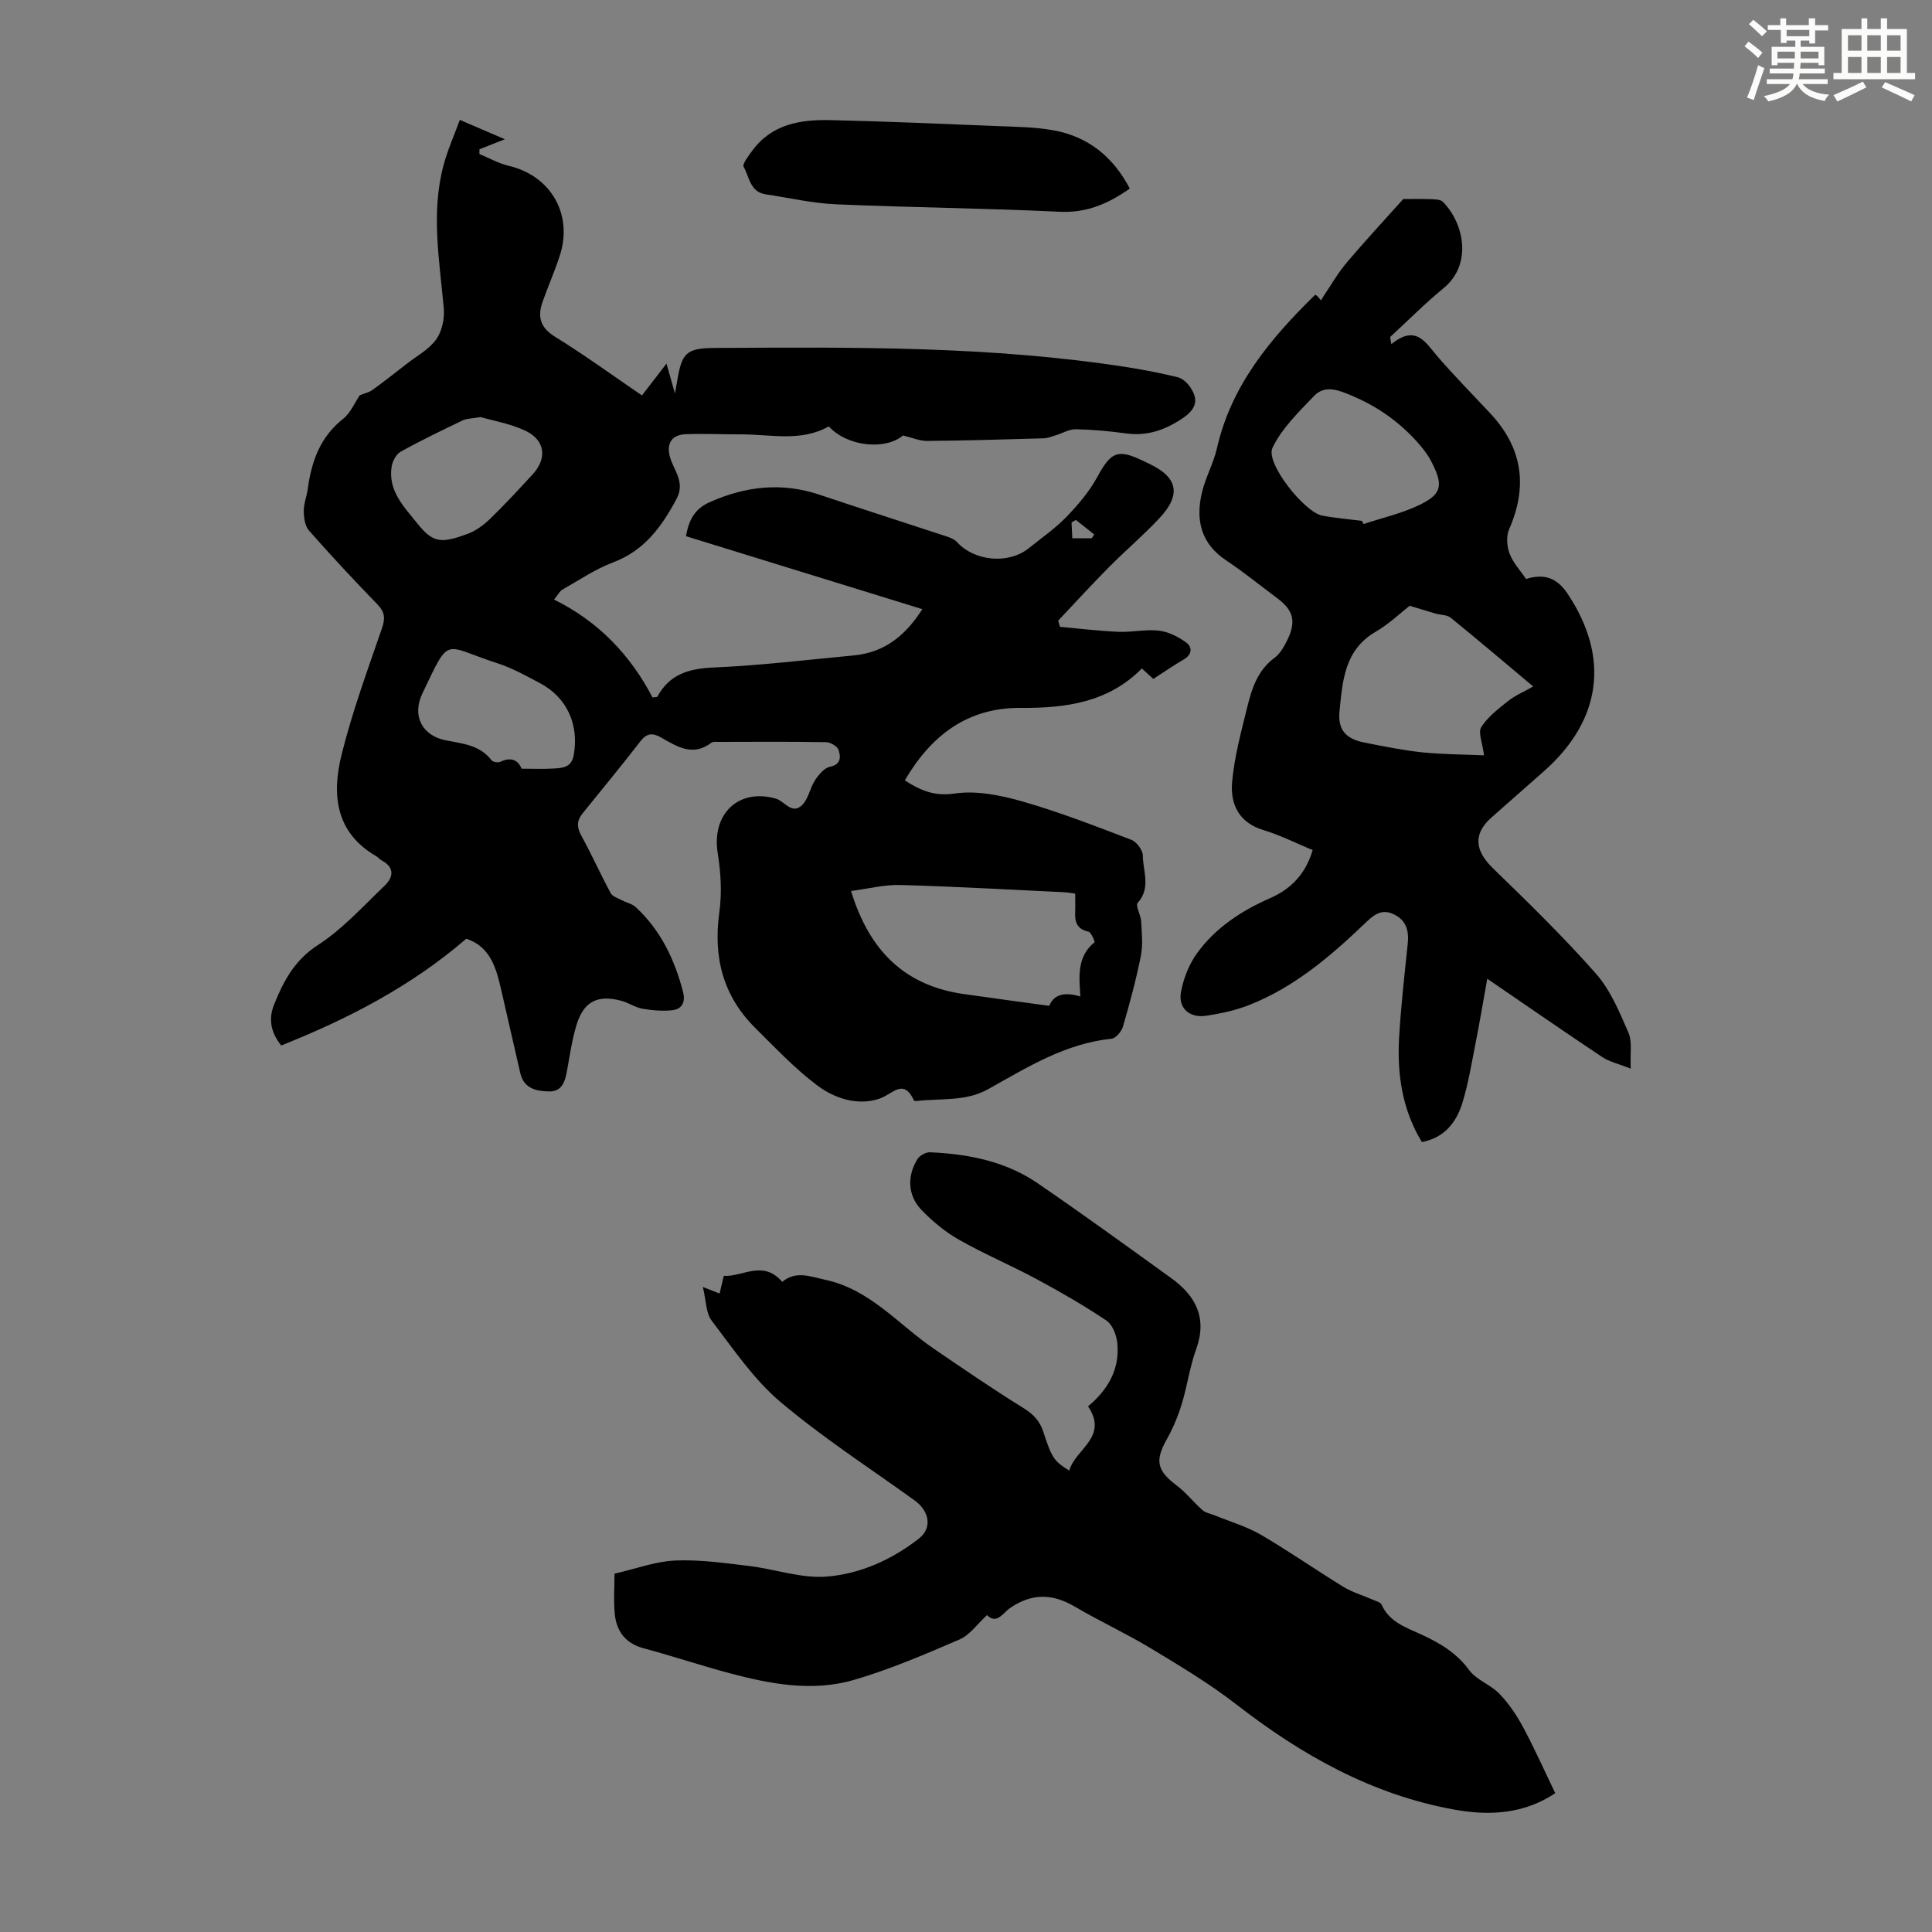
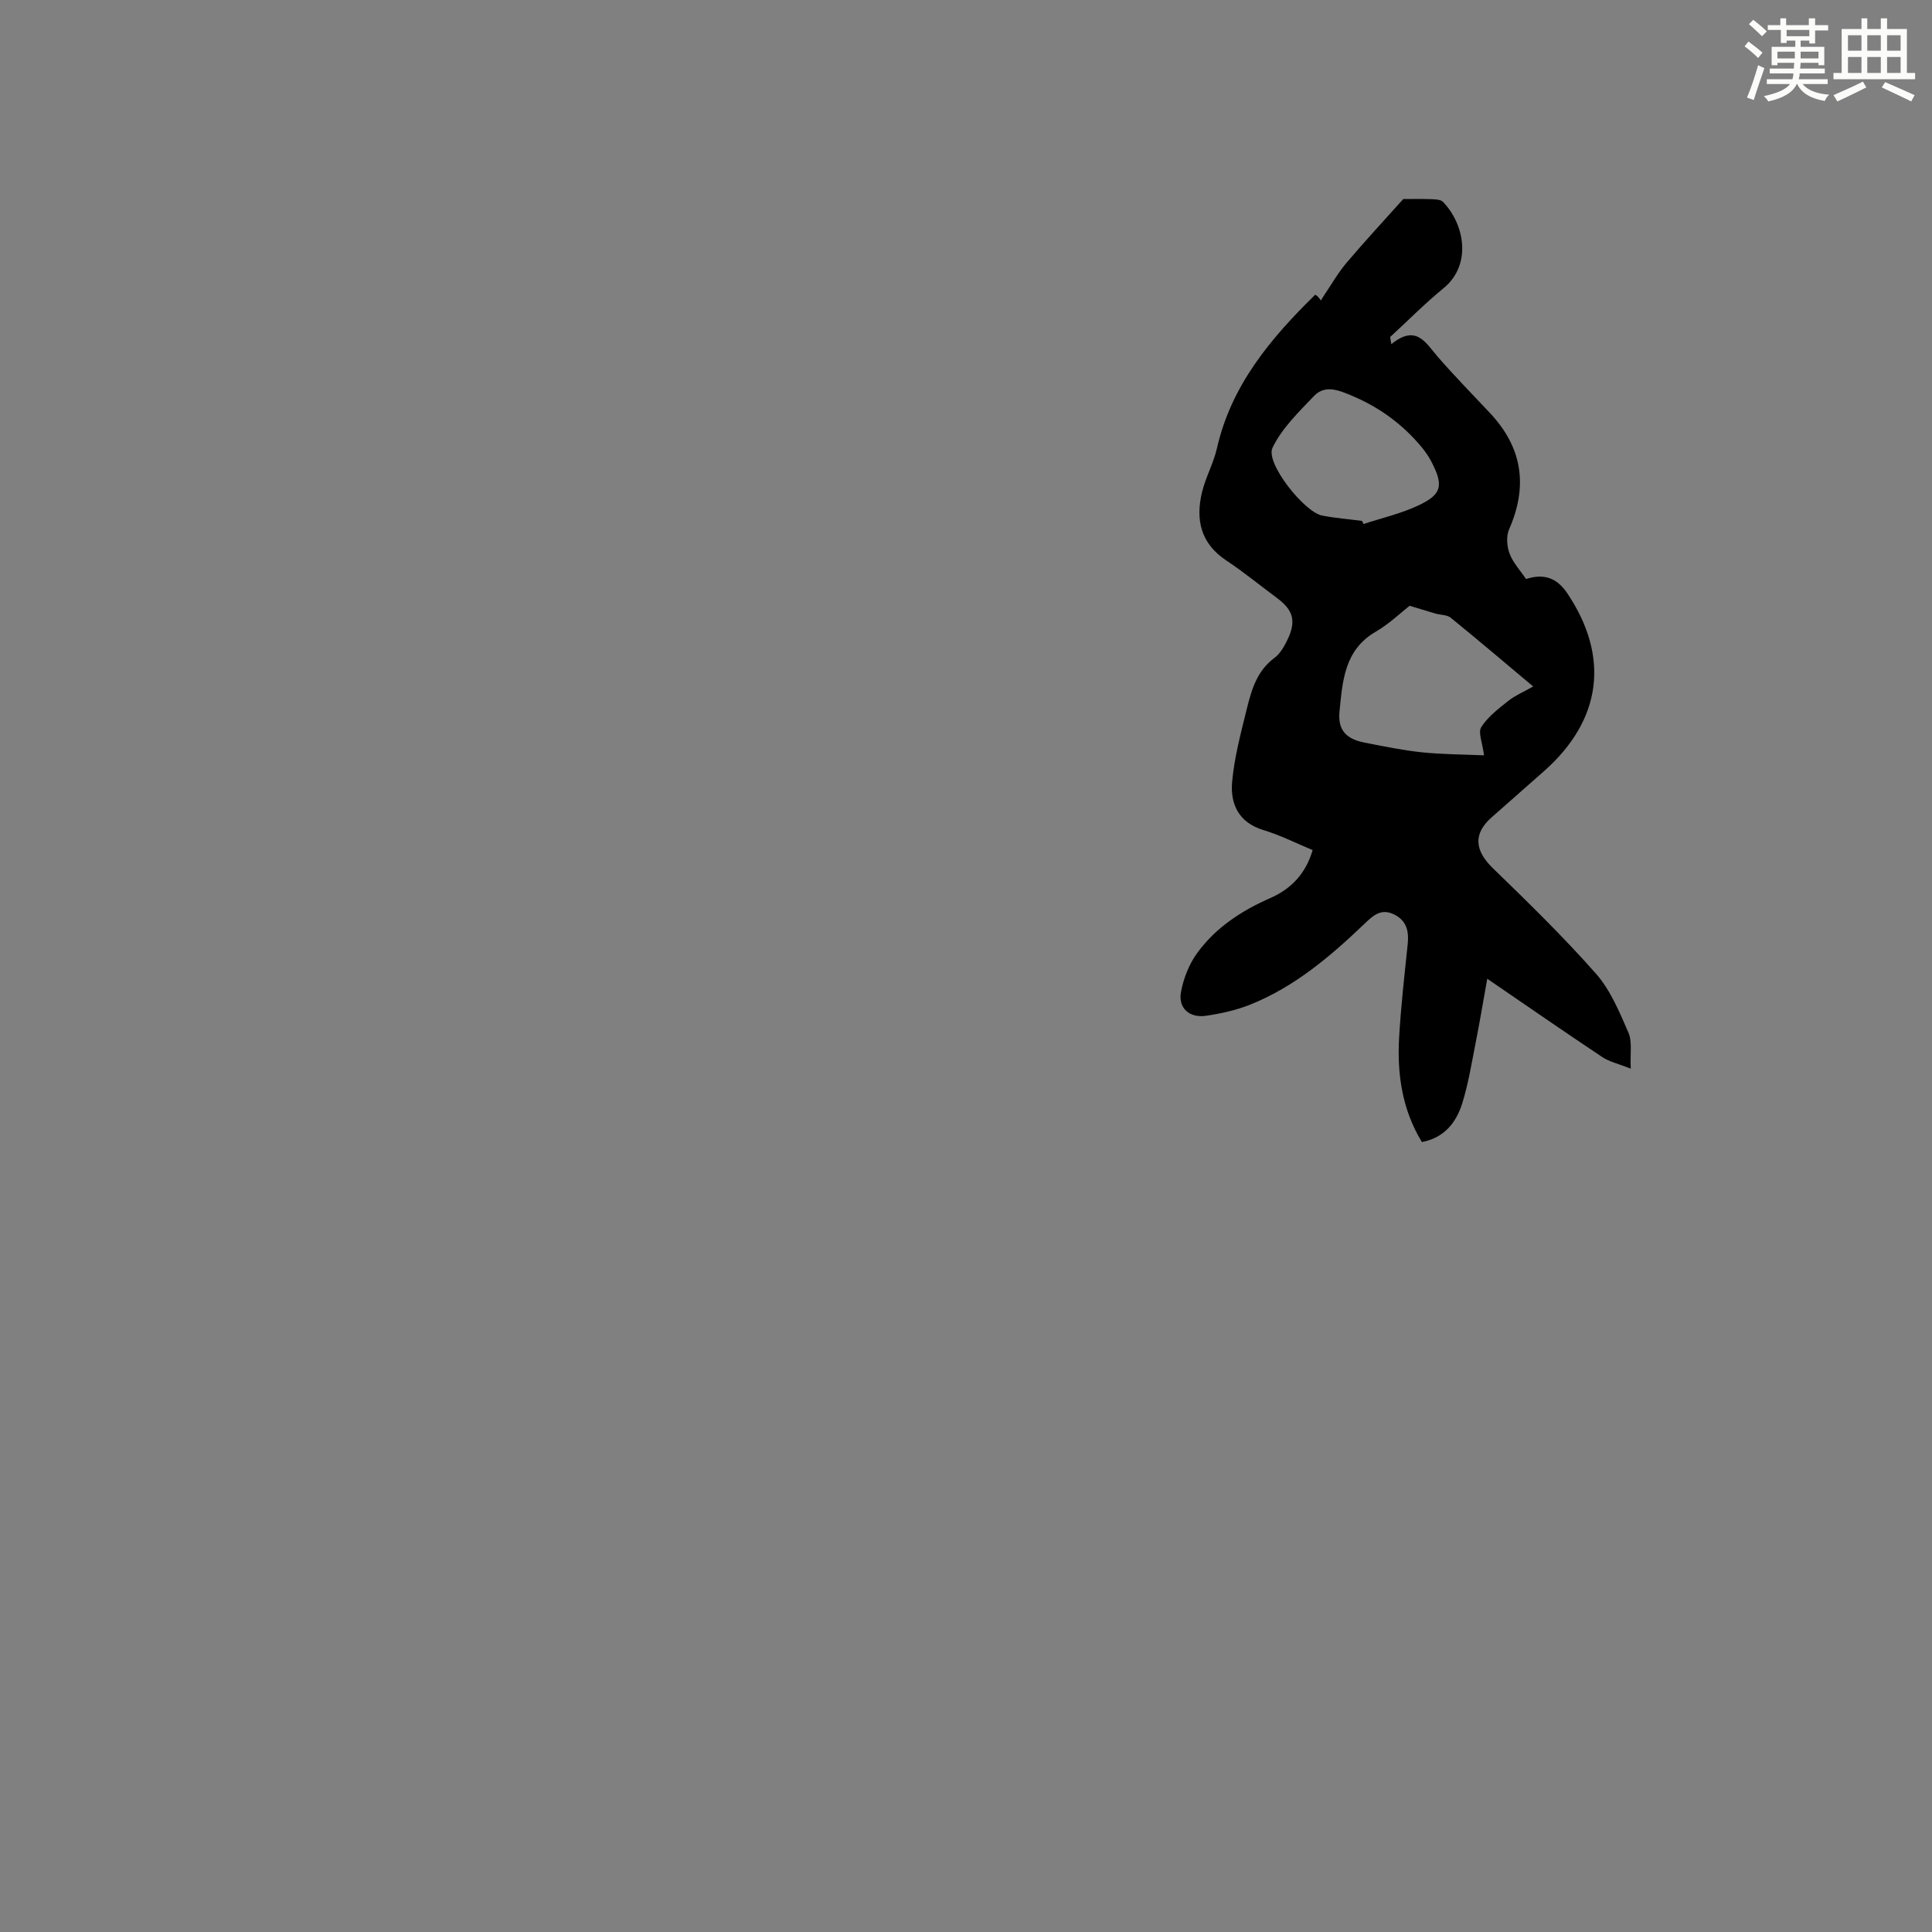
<svg xmlns="http://www.w3.org/2000/svg" enable-background="new 0 0 400 400" viewBox="0 0 400 400">
  <rect x="0" y="0" width="400" height="400" fill="#808080" stroke="none" />
  <g fill="#010000">
-     <path d="m96.54 194.35c-11.52 9.93-24.55 16.62-38.32 22.11-2.25-2.85-2.64-5.58-1.46-8.51 1.96-4.87 4.24-9.18 9.09-12.31 5.08-3.28 9.27-7.97 13.72-12.2 1.9-1.81 2.2-3.84-.6-5.33-.39-.21-.67-.61-1.05-.83-8.52-4.91-9.24-12.83-7.2-21.03 2.2-8.86 5.37-17.49 8.35-26.14.73-2.11.61-3.39-.95-5-4.83-4.98-9.57-10.06-14.15-15.27-.84-.95-1.07-2.68-1.08-4.06-.01-1.53.63-3.06.84-4.6.76-5.67 2.56-10.7 7.29-14.45 1.58-1.25 2.44-3.4 3.47-4.9.99-.4 1.93-.59 2.63-1.1 2.42-1.75 4.76-3.59 7.11-5.42 2.09-1.63 4.59-2.96 6.07-5.03 1.21-1.69 1.77-4.32 1.58-6.44-.89-9.91-2.69-19.8-.04-29.68.83-3.09 2.16-6.05 3.36-9.34 3.19 1.37 5.96 2.56 9.32 4.01-2.29.9-3.77 1.49-5.25 2.07 0 .33 0 .66-.01.99 2.02.83 3.97 1.95 6.07 2.44 8.74 2.06 13.38 10.09 10.54 18.69-1.05 3.18-2.39 6.26-3.52 9.42-1.09 3.07-.57 5.34 2.55 7.27 6.07 3.75 11.85 7.96 18.01 12.16 1.69-2.2 3.24-4.2 5.08-6.59.57 2.02 1.03 3.63 1.75 6.18.27-1.5.37-2 .45-2.5.95-5.76 1.78-6.89 7.69-6.92 28.64-.16 57.3-.44 85.73 4.02 3.42.54 6.83 1.22 10.19 2.03.93.23 1.88 1.04 2.46 1.85 1.99 2.74 1.51 4.72-1.52 6.73-3.65 2.41-7.28 3.66-11.64 3.06-3.43-.47-6.9-.79-10.36-.86-1.36-.03-2.74.82-4.12 1.24-.83.25-1.68.61-2.53.64-8.05.23-16.11.47-24.16.54-1.52.01-3.05-.67-4.97-1.13-3.62 3.05-11.45 2.38-15.37-1.88-5.79 3.28-12.1 1.62-18.26 1.65-3.8.02-7.61-.19-11.41-.03-2.82.12-3.94 1.91-3.26 4.54.75 2.89 3.29 5.32 1.42 8.83-3.08 5.77-6.65 10.72-13.15 13.17-3.69 1.39-7.04 3.68-10.5 5.64-.54.3-.85 1-1.72 2.06 9.23 4.53 15.85 11.56 20.39 20.26.63-.09.94-.06 1-.16 2.52-4.66 6.52-5.82 11.63-6.04 9.71-.42 19.4-1.59 29.09-2.51 6.25-.6 10.6-4.03 14.14-9.57-16.58-5.12-32.66-10.08-48.94-15.11.58-3.22 1.7-5.6 4.87-7.02 7.47-3.34 14.97-4.19 22.82-1.55 8.68 2.92 17.42 5.7 26.12 8.57.82.27 1.75.61 2.29 1.21 3.64 4 10.69 4.66 14.89 1.27 2.62-2.11 5.42-4.03 7.74-6.43 2.43-2.51 4.78-5.27 6.44-8.32 2.78-5.11 4.16-5.86 9.3-3.41.5.24 1.01.48 1.51.72 5.88 2.81 6.61 6.39 1.99 11.3-3.29 3.5-6.98 6.63-10.37 10.05-3.59 3.62-7.03 7.39-10.53 11.09.12.43.25.86.37 1.29 4.04.36 8.07.86 12.12 1.03 2.78.12 5.62-.56 8.36-.24 1.96.23 4 1.25 5.63 2.44 1.3.94 1.3 2.47-.47 3.51-2.11 1.24-4.14 2.64-6.32 4.04-.78-.71-1.5-1.37-2.37-2.16-6.95 7.04-15.77 8.23-25.07 8.16-11.11-.08-18.6 5.77-24.01 15.01 3.27 2.09 6.11 3.34 10.32 2.72 4.55-.67 9.59.37 14.13 1.67 7.61 2.18 15.03 5.08 22.44 7.91 1.1.42 2.39 2.14 2.39 3.26.02 3.24 1.73 6.69-1.06 9.79-.52.58.64 2.5.71 3.82.13 2.39.4 4.87-.06 7.18-.98 4.93-2.3 9.79-3.7 14.62-.3 1.02-1.48 2.43-2.37 2.52-9.57.97-17.47 5.93-25.54 10.44-4.66 2.6-9.76 1.87-14.7 2.44-.22.03-.6.03-.64-.07-2.22-4.75-4.4-1.35-7.15-.41-4.52 1.53-9.29-.02-12.93-2.76-4.63-3.48-8.66-7.77-12.79-11.86-6.7-6.64-8.74-14.67-7.45-23.96.56-4.01.31-8.26-.34-12.28-1.28-8.01 4.24-13.46 12.02-11.26 1.84.52 3.32 3.41 5.45 1.35 1.32-1.28 1.63-3.54 2.69-5.16.75-1.14 1.89-2.52 3.06-2.77 2.38-.5 2.25-2.08 1.81-3.48-.24-.76-1.66-1.6-2.57-1.62-7.39-.13-14.78-.08-22.17-.06-.55 0-1.26-.09-1.64.2-3.85 2.93-7.15.71-10.42-1.13-1.76-.99-2.93-.88-4.24.82-3.9 5.04-7.96 9.96-11.97 14.92-1.19 1.47-1.23 2.82-.28 4.55 2.15 3.92 3.98 8.01 6.1 11.94.38.71 1.51 1.05 2.33 1.49.94.5 2.11.73 2.86 1.42 5.18 4.79 8.08 10.89 9.81 17.61.51 1.97-.2 3.51-2.2 3.73-2.03.22-4.16.05-6.19-.3-1.51-.26-2.88-1.23-4.38-1.64-4.89-1.32-7.79.11-9.27 4.9-.95 3.08-1.4 6.31-1.98 9.49-.4 2.22-.99 4.41-3.7 4.37-2.6-.04-5.24-.56-5.98-3.75-1.31-5.65-2.59-11.31-3.89-16.97-1.06-4.64-2.2-9.21-7.3-10.9zm79.66-9.88c3.78 12.38 11.1 19.58 23.29 21.33 5.81.84 11.62 1.6 17.75 2.45.91-2.37 3.21-2.94 6.44-1.93-.27-4.17-.73-8.29 2.93-11.23.12-.1-.69-2.08-1.28-2.21-2.26-.5-2.82-1.88-2.73-3.9.05-1.3.01-2.61.01-3.97-1.06-.14-1.71-.26-2.37-.29-11.26-.53-22.53-1.18-33.8-1.49-3.25-.11-6.53.76-10.24 1.24zm-68.21-25.32c2.56 0 4.54.09 6.51-.03 1.87-.11 3.79-.14 4.27-2.72 1.17-6.3-1.36-12-6.96-14.95-2.85-1.51-5.72-3.13-8.77-4.11-11.4-3.67-9.74-6.03-15.58 6.21-2.29 4.78.1 8.78 4.76 9.71 3.42.68 7.13.95 9.55 4.15.28.37 1.37.53 1.85.3 2.62-1.27 3.88.17 4.37 1.44zm-8.47-72.8c-1.79.31-2.86.28-3.72.69-4.33 2.07-8.66 4.15-12.85 6.48-.94.52-1.71 2.02-1.88 3.16-.73 5.01 2.62 8.3 5.4 11.77 3.23 4.03 4.93 4.05 10.3 2.1 1.73-.63 3.36-1.84 4.7-3.13 3.05-2.95 5.92-6.08 8.8-9.2 3.09-3.35 2.61-7.13-1.56-9.07-3.08-1.44-6.55-2.03-9.19-2.8zm123.23 21.3c-.3.17-.6.35-.9.52.05 1.11.11 2.21.16 3.28h4.02c.17-.27.35-.53.52-.8-1.27-1-2.53-2-3.8-3z" />
-     <path d="m204.35 334.39c-2.05 1.88-3.57 4.13-5.66 5.03-7.17 3.09-14.39 6.2-21.87 8.38-8.61 2.52-17.33.87-25.83-1.4-5.93-1.58-11.77-3.55-17.7-5.13-3.8-1.01-5.66-3.52-6.01-7.15-.27-2.83-.05-5.7-.05-8.31 4.55-1.04 8.54-2.55 12.59-2.72 5.05-.22 10.16.52 15.21 1.12 5.43.65 10.89 2.64 16.19 2.2 6.9-.56 13.46-3.51 19.02-7.86 2.83-2.21 2.18-5.69-.86-7.89-9.34-6.74-19.08-13.02-27.84-20.44-5.53-4.68-9.75-10.97-14.21-16.81-1.18-1.55-1.11-4.06-1.81-6.96 1.78.7 2.53.99 3.46 1.36.28-1.17.54-2.23.88-3.66 3.91.25 8.12-3.4 12.09 1.25 2.83-2.37 5.75-1.12 8.97-.42 9.28 2.03 15.07 9.23 22.35 14.21 6.17 4.21 12.34 8.44 18.68 12.37 2.05 1.27 3.34 2.66 4.07 4.92 1.78 5.48 2.24 6.03 5.36 8 1.21-4.46 8.2-6.92 3.89-13.31 4.03-3.36 6.6-7.61 6.06-13.05-.16-1.66-.98-3.85-2.24-4.7-4.61-3.11-9.47-5.89-14.37-8.54-5.31-2.86-10.9-5.22-16.14-8.19-2.87-1.62-5.52-3.82-7.81-6.2-2.85-2.96-3.01-7.03-.81-10.52.47-.74 1.72-1.44 2.58-1.4 7.93.34 15.63 1.85 22.28 6.4 9.33 6.38 18.47 13.02 27.64 19.63 5.12 3.68 7.54 8.28 5.18 14.77-1.33 3.66-1.83 7.61-2.98 11.34-.77 2.52-1.81 5-3.1 7.3-2.48 4.42-2.03 6.48 2.07 9.55 1.95 1.46 3.48 3.48 5.34 5.1.69.6 1.77.76 2.67 1.13 3.16 1.3 6.52 2.27 9.44 3.98 5.79 3.38 11.3 7.24 17.02 10.75 1.86 1.14 4.03 1.76 6.05 2.65.68.3 1.66.54 1.9 1.07 1.59 3.56 4.96 4.67 8.08 6.1 3.88 1.78 7.4 3.82 10.05 7.44 1.51 2.06 4.46 3.01 6.28 4.92 1.94 2.02 3.57 4.45 4.9 6.93 2.37 4.41 4.41 9 6.64 13.63-6.42 4.29-13.55 4.73-20.89 3.4-17.04-3.07-31.6-11.27-45.13-21.77-5.53-4.29-11.6-7.93-17.61-11.56-5.16-3.12-10.67-5.65-15.87-8.71-4.67-2.75-8.96-2.76-13.45.35-1.35.95-2.71 3.44-4.7 1.42z" />
    <path d="m288.06 71.26c5.18-4.23 7.13-.25 9.69 2.7 3.45 3.96 7.14 7.72 10.74 11.56 6.7 7.14 7.9 15.08 3.95 24.08-.62 1.42-.46 3.54.11 5.04.74 1.92 2.26 3.54 3.4 5.24 3.75-1.21 6.42-.22 8.58 3.01 8.8 13.16 7.08 26.21-4.86 36.77-3.61 3.19-7.22 6.37-10.83 9.55-3.88 3.41-3.54 6.88.27 10.57 7.3 7.07 14.59 14.19 21.31 21.8 3.01 3.41 4.87 7.95 6.73 12.21.81 1.86.33 4.28.48 7.46-2.56-1.01-4.4-1.41-5.86-2.37-7.81-5.2-15.53-10.55-23.85-16.24-.87 4.84-1.61 9.29-2.49 13.71-.8 4.05-1.46 8.16-2.69 12.09-1.25 3.97-3.71 7.13-8.35 8.01-4.08-6.69-5.15-14.03-4.72-21.61.37-6.47 1.11-12.92 1.78-19.37.28-2.7-.23-4.9-2.87-6.17-2.66-1.28-4.3.25-6.1 1.98-7.06 6.75-14.49 13.07-23.7 16.74-2.87 1.14-5.98 1.82-9.05 2.28-3.45.52-5.83-1.56-5.22-4.9.51-2.83 1.68-5.79 3.37-8.11 3.83-5.25 9.16-8.74 15.11-11.35 4.29-1.88 7.33-5 8.78-9.94-3.39-1.4-6.68-3.08-10.16-4.13-5.16-1.55-6.92-5.42-6.51-9.99.46-5.17 1.85-10.28 3.1-15.36.96-3.89 2.13-7.71 5.67-10.32 1.19-.88 2.03-2.4 2.7-3.78 1.84-3.83 1.19-6.1-2.16-8.59-3.5-2.6-6.89-5.38-10.52-7.79-5.28-3.5-6.39-8.4-5.04-14.07.74-3.13 2.4-6.05 3.11-9.18 2.95-12.99 11.04-22.67 20.34-31.77.01.01.27.14.47.32.23.22.41.48.72.86.21-.34.34-.6.5-.83 1.59-2.34 3-4.84 4.82-6.99 3.86-4.56 7.93-8.93 11.72-13.17 1.65 0 3.62-.05 5.59.02.9.04 2.1.03 2.62.56 4.4 4.48 6.13 12.95.14 17.87-3.86 3.16-7.38 6.73-11.06 10.11.06.48.15.98.24 1.49zm3.79 54.16c-1.89 1.47-4.26 3.77-7.02 5.37-6.52 3.78-6.87 10.26-7.5 16.5-.39 3.9 1.41 5.72 5.2 6.46 3.94.77 7.89 1.59 11.88 2.01 4.31.44 8.66.44 12.84.62-.32-2.61-1.27-4.75-.57-5.84 1.35-2.12 3.53-3.79 5.56-5.4 1.43-1.14 3.18-1.87 5.19-3.01-5.93-4.97-11.45-9.67-17.07-14.23-.77-.63-2.09-.56-3.14-.86-1.48-.43-2.96-.89-5.37-1.62zm-9.85-17.57c.1.21.2.43.3.64 3.75-1.23 7.65-2.12 11.2-3.77 5.05-2.34 5.44-4.15 2.84-9.17-.56-1.08-1.28-2.1-2.06-3.04-3.93-4.71-8.76-8.23-14.41-10.59-2.61-1.09-5.5-2.35-7.81.06-3.18 3.33-6.69 6.71-8.61 10.75-1.49 3.13 6.59 13.3 10.27 14.01 2.73.53 5.52.75 8.28 1.11z" />
-     <path d="m233.91 39.04c-4.57 3.22-9.01 5.07-14.54 4.8-15.41-.74-30.84-.87-46.25-1.54-4.89-.21-9.73-1.34-14.6-2.07-3.21-.48-3.39-3.59-4.55-5.68-.34-.61 1.02-2.3 1.79-3.36 4.03-5.51 9.98-6.46 16.15-6.32 11.4.26 22.79.75 34.18 1.22 4.01.16 8.08.18 12 .89 7.11 1.28 12.33 5.39 15.82 12.06z" />
  </g>
  <path d="m361.2 9.6.8-1c.9.7 1.9 1.4 2.9 2.3l-.9 1.1c-1-1-2-1.8-2.8-2.4zm.5 10.6c.9-2.1 1.6-4.3 2.3-6.7.4.2.8.4 1.3.6-.7 2.1-1.5 4.3-2.2 6.6zm.4-15.2.9-.9c1 .8 2 1.6 2.8 2.4l-1 1c-.9-.9-1.8-1.7-2.7-2.5zm12.5-1.2h1.2v1.4h2.7v1.1h-2.7v2.7h-1.2v-.6h-1.8v1.3h4.9v3.8h-1.2v-.5h-3.7c0 .4-.1.9-.1 1.2h5.1v1h-5.2c0 .5-.1.9-.2 1.2h6v1h-5.2c1.1 1.3 2.9 2 5.5 2.2-.4.4-.7.8-.9 1.3-2.9-.5-4.8-1.6-5.7-3.5h-.1c-.8 1.7-2.7 2.9-5.9 3.6-.2-.4-.6-.8-.9-1.1 2.8-.6 4.6-1.4 5.4-2.5h-4.8v-1h5.3c.1-.3.2-.7.2-1.2h-4.9v-1h5c0-.4 0-.8.1-1.2h-3.5v.5h-1.2v-3.8h4.9v-1.3h-1.8v.5h-1.2v-2.7h-2.7v-1h2.6v-1.4h1.2v1.4h4.7v-1.4zm-6.6 8.3h3.6c0-.4 0-.9 0-1.4h-3.6zm1.9-4.6h4.7v-1.3h-4.7zm6.6 3.2h-3.7v1.4h3.7z" fill="#fbfcfa" />
  <path d="m385.3 3.8h1.3v2.2h2.8v-2.2h1.3v2.2h4.1v9.1h1.7v1.3h-16.9v-1.3h1.7v-9.1h4.1v-2.2zm.4 13.1.7 1.2c-1.8.9-3.8 1.9-6 2.9-.2-.4-.5-.8-.8-1.3 2.3-1 4.3-1.9 6.1-2.8zm-3.1-6.4h2.8v-3.2h-2.8zm0 4.6h2.8v-3.3h-2.8zm4-4.6h2.8v-3.2h-2.8zm0 4.6h2.8v-3.3h-2.8zm3.7 1.9c2.1.9 4.1 1.8 6.1 2.7l-.7 1.3c-2.2-1.1-4.2-2-6.1-2.9zm3.2-9.7h-2.8v3.2h2.8zm-2.8 7.8h2.8v-3.3h-2.8z" fill="#fbfcfa" />
</svg>